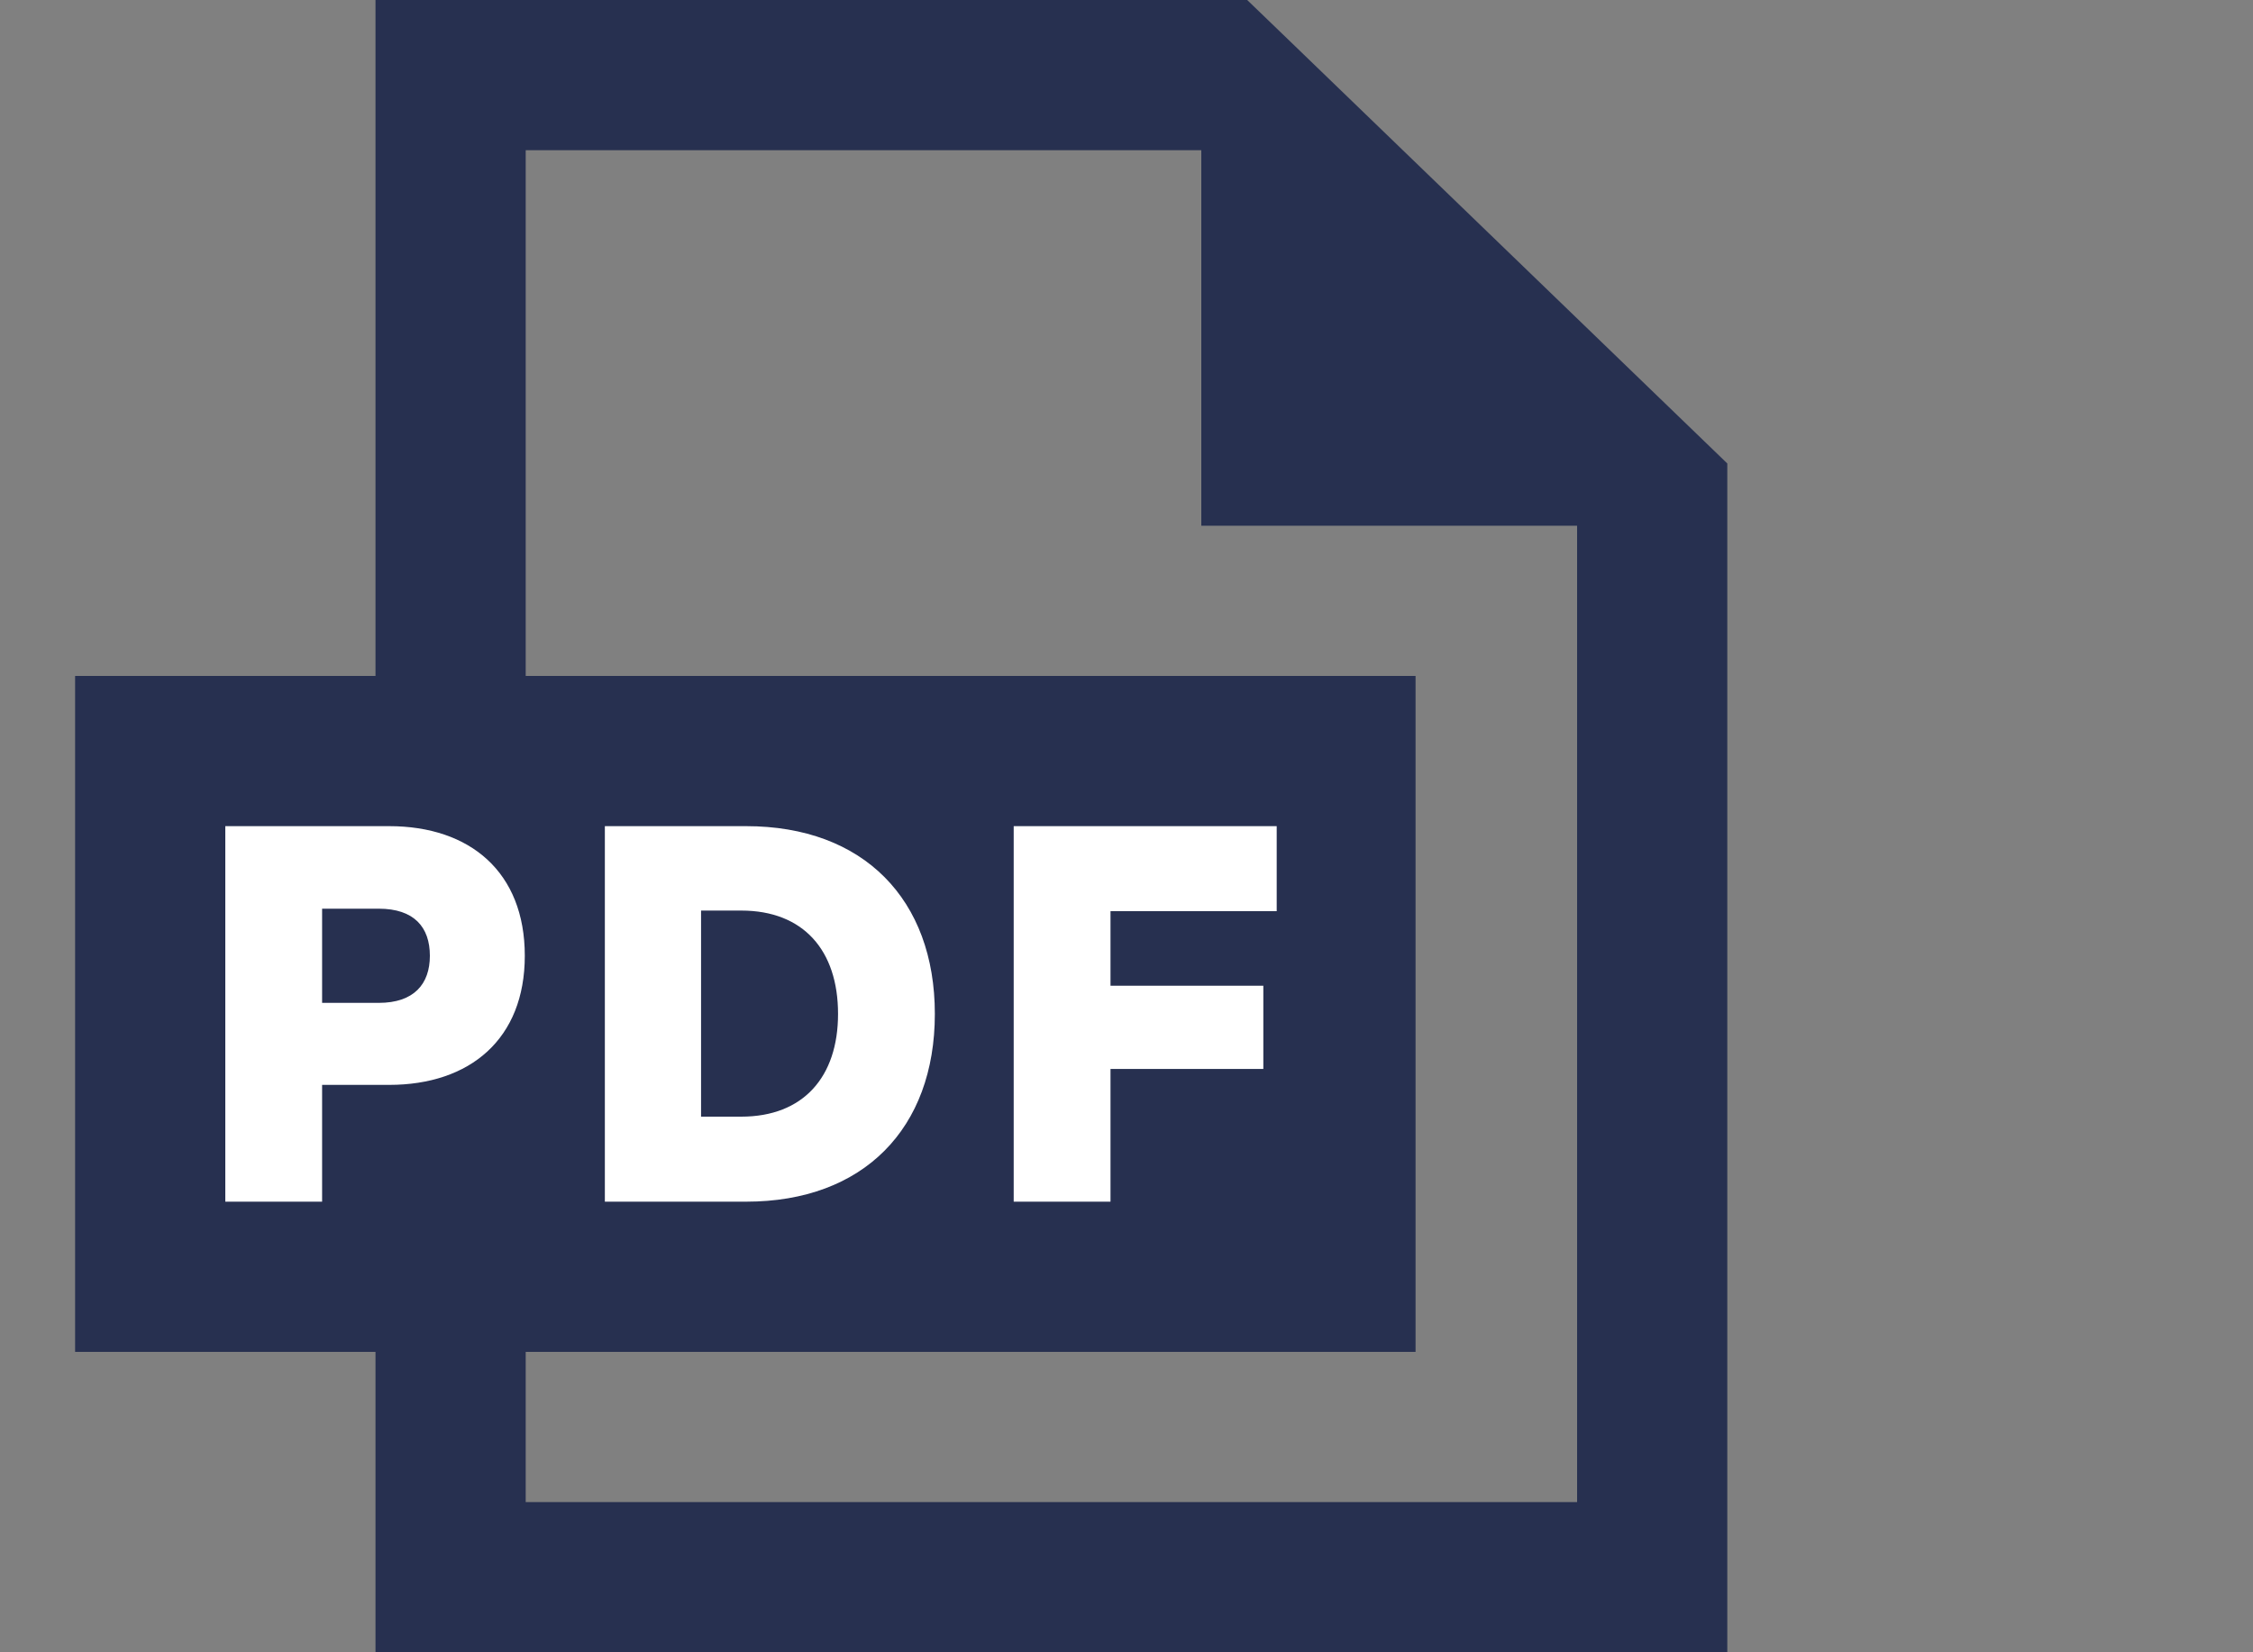
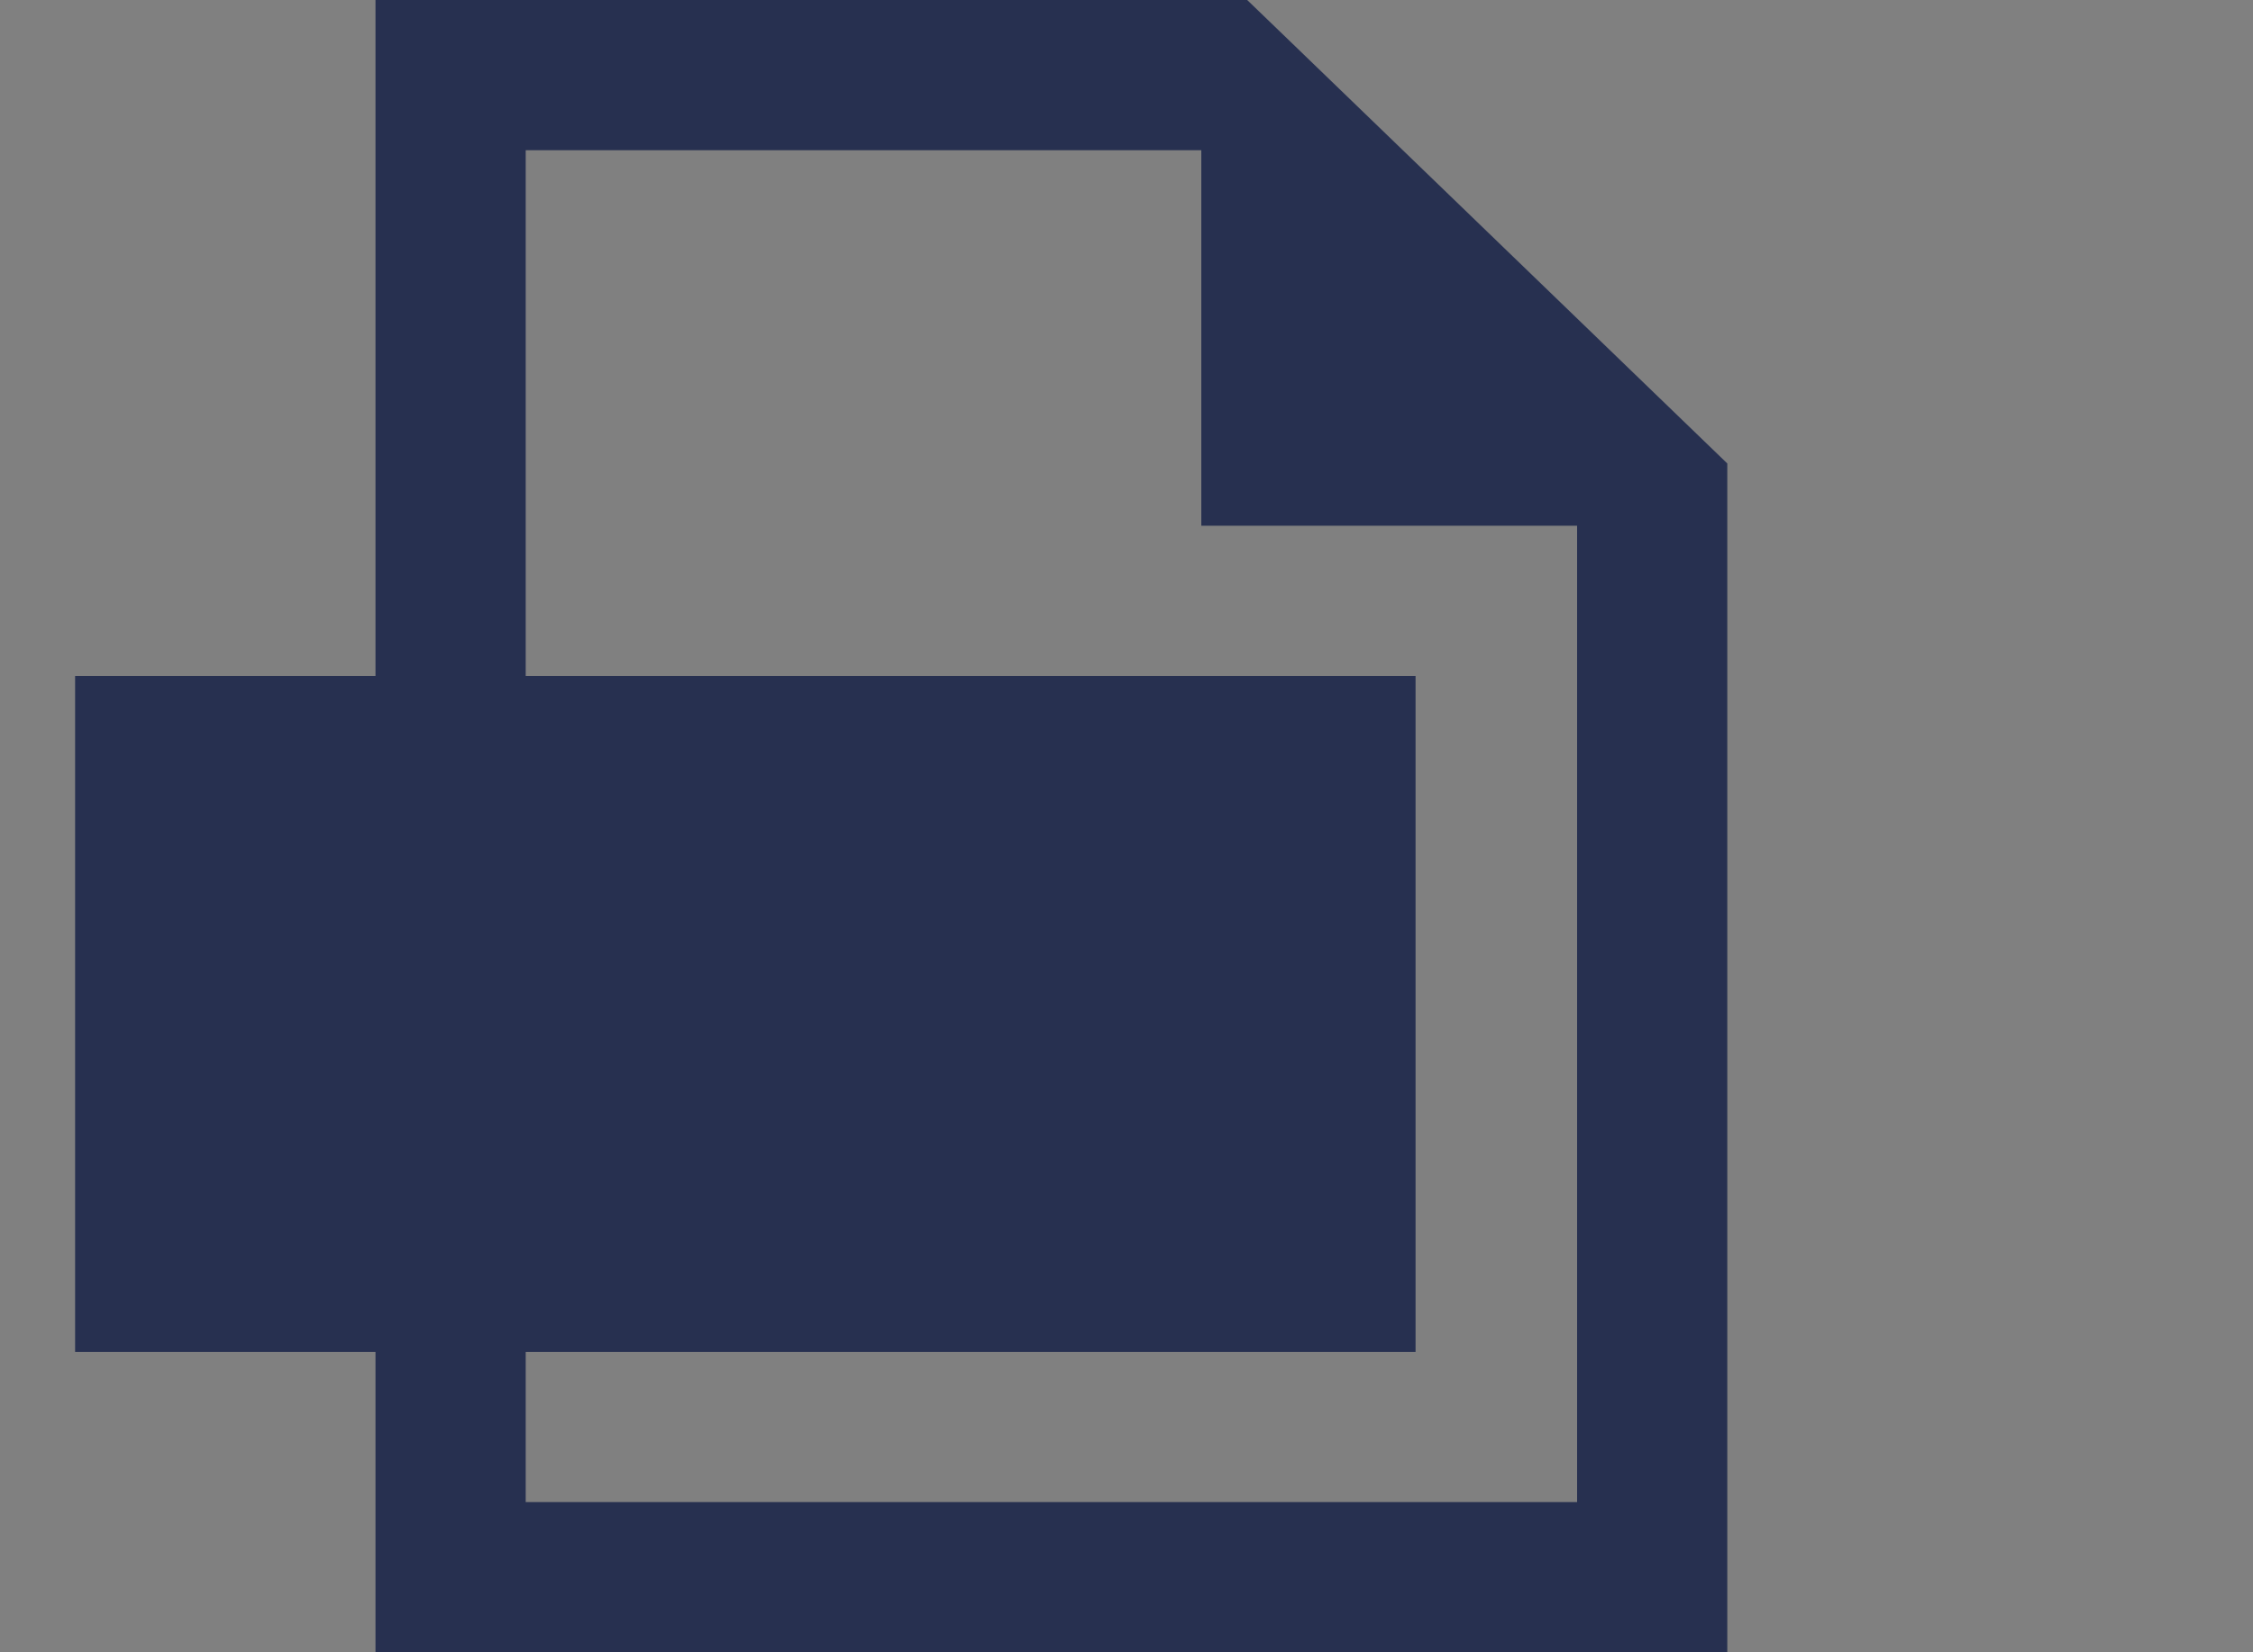
<svg xmlns="http://www.w3.org/2000/svg" width="30px" height="22px" viewBox="0 0 30 22" version="1.1">
  <rect x="0" y="0" width="30" height="22" fill="#808080" stroke="none" />
  <title>Slice</title>
  <desc>Created with Sketch.</desc>
  <g id="Page-1" stroke="none" stroke-width="1" fill="none" fill-rule="evenodd">
    <g id="pdf-icon_small" fill-rule="nonzero">
      <g id="textdokument-copy-2" transform="translate(0.241, 0)" fill="#273050">
        <g id="doc-icon">
          <path d="M4.759,1.52655666e-16 L4.759,9 L0.759,9 L0.759,18 L4.759,18 L4.759,22 L22.759,22 L22.759,6.171 L22.152,5.585 L16.974,0.586 L16.366,0 L4.759,1.52655666e-16 Z M6.759,2 L15.755,2 L15.755,7 L20.759,7 L20.759,20 L6.759,20 L6.759,18 L18.608,18 L18.608,9 L6.759,9 L6.759,2 Z" id="Page-1" />
        </g>
      </g>
-       <path d="M5.181,14.445 L4.289,14.445 L4.289,16 L3,16 L3,11 L5.181,11 C6.259,11 6.988,11.611 6.988,12.726 C6.988,13.834 6.259,14.445 5.181,14.445 Z M5.724,12.726 C5.724,12.344 5.513,12.099 5.043,12.099 L4.289,12.099 L4.289,13.353 L5.043,13.353 C5.513,13.353 5.724,13.101 5.724,12.726 Z M9.335,14.868 L9.87,14.868 C10.697,14.868 11.159,14.339 11.159,13.5 C11.159,12.653 10.697,12.124 9.87,12.124 L9.335,12.124 L9.335,14.868 Z M8.054,16 L8.054,11 L9.935,11 C11.5,11 12.448,11.977 12.448,13.5 C12.448,15.023 11.5,16 9.935,16 L8.054,16 Z M14.787,16 L13.498,16 L13.498,11 L17,11 L17,12.132 L14.787,12.132 L14.787,13.125 L16.822,13.125 L16.822,14.233 L14.787,14.233 L14.787,16 Z" id="PDF" fill="#FFFFFF" />
    </g>
  </g>
</svg>